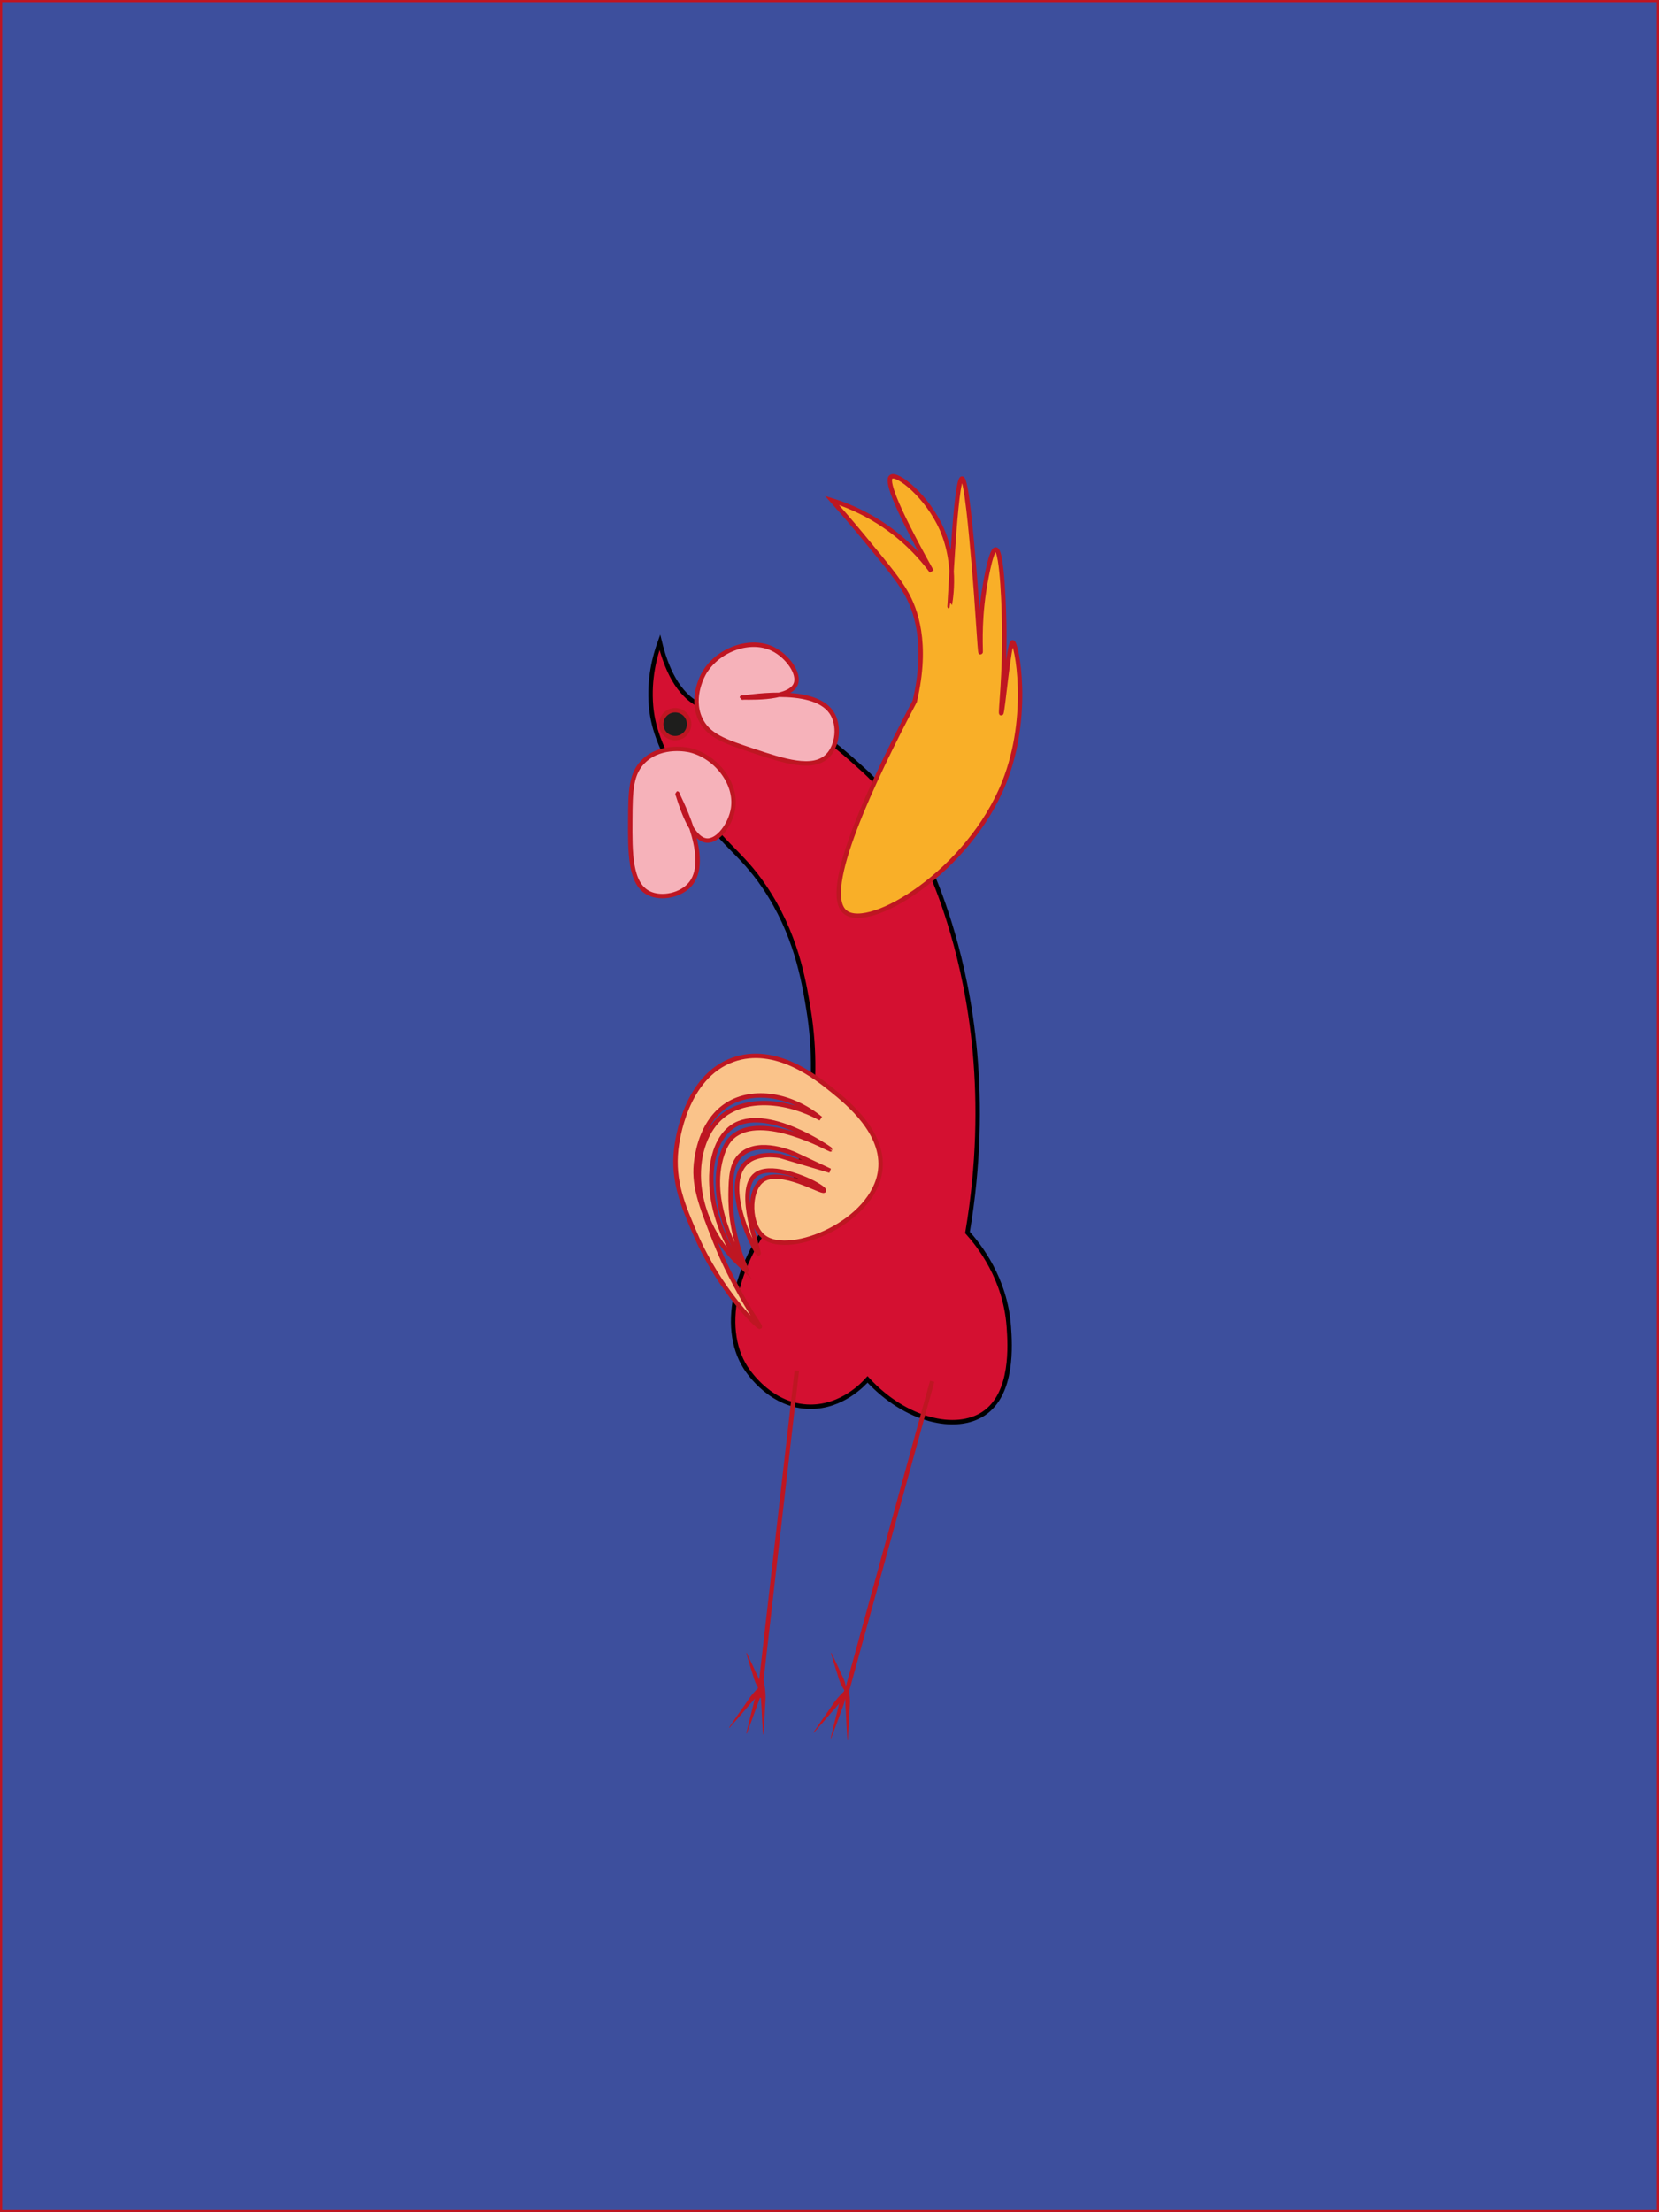
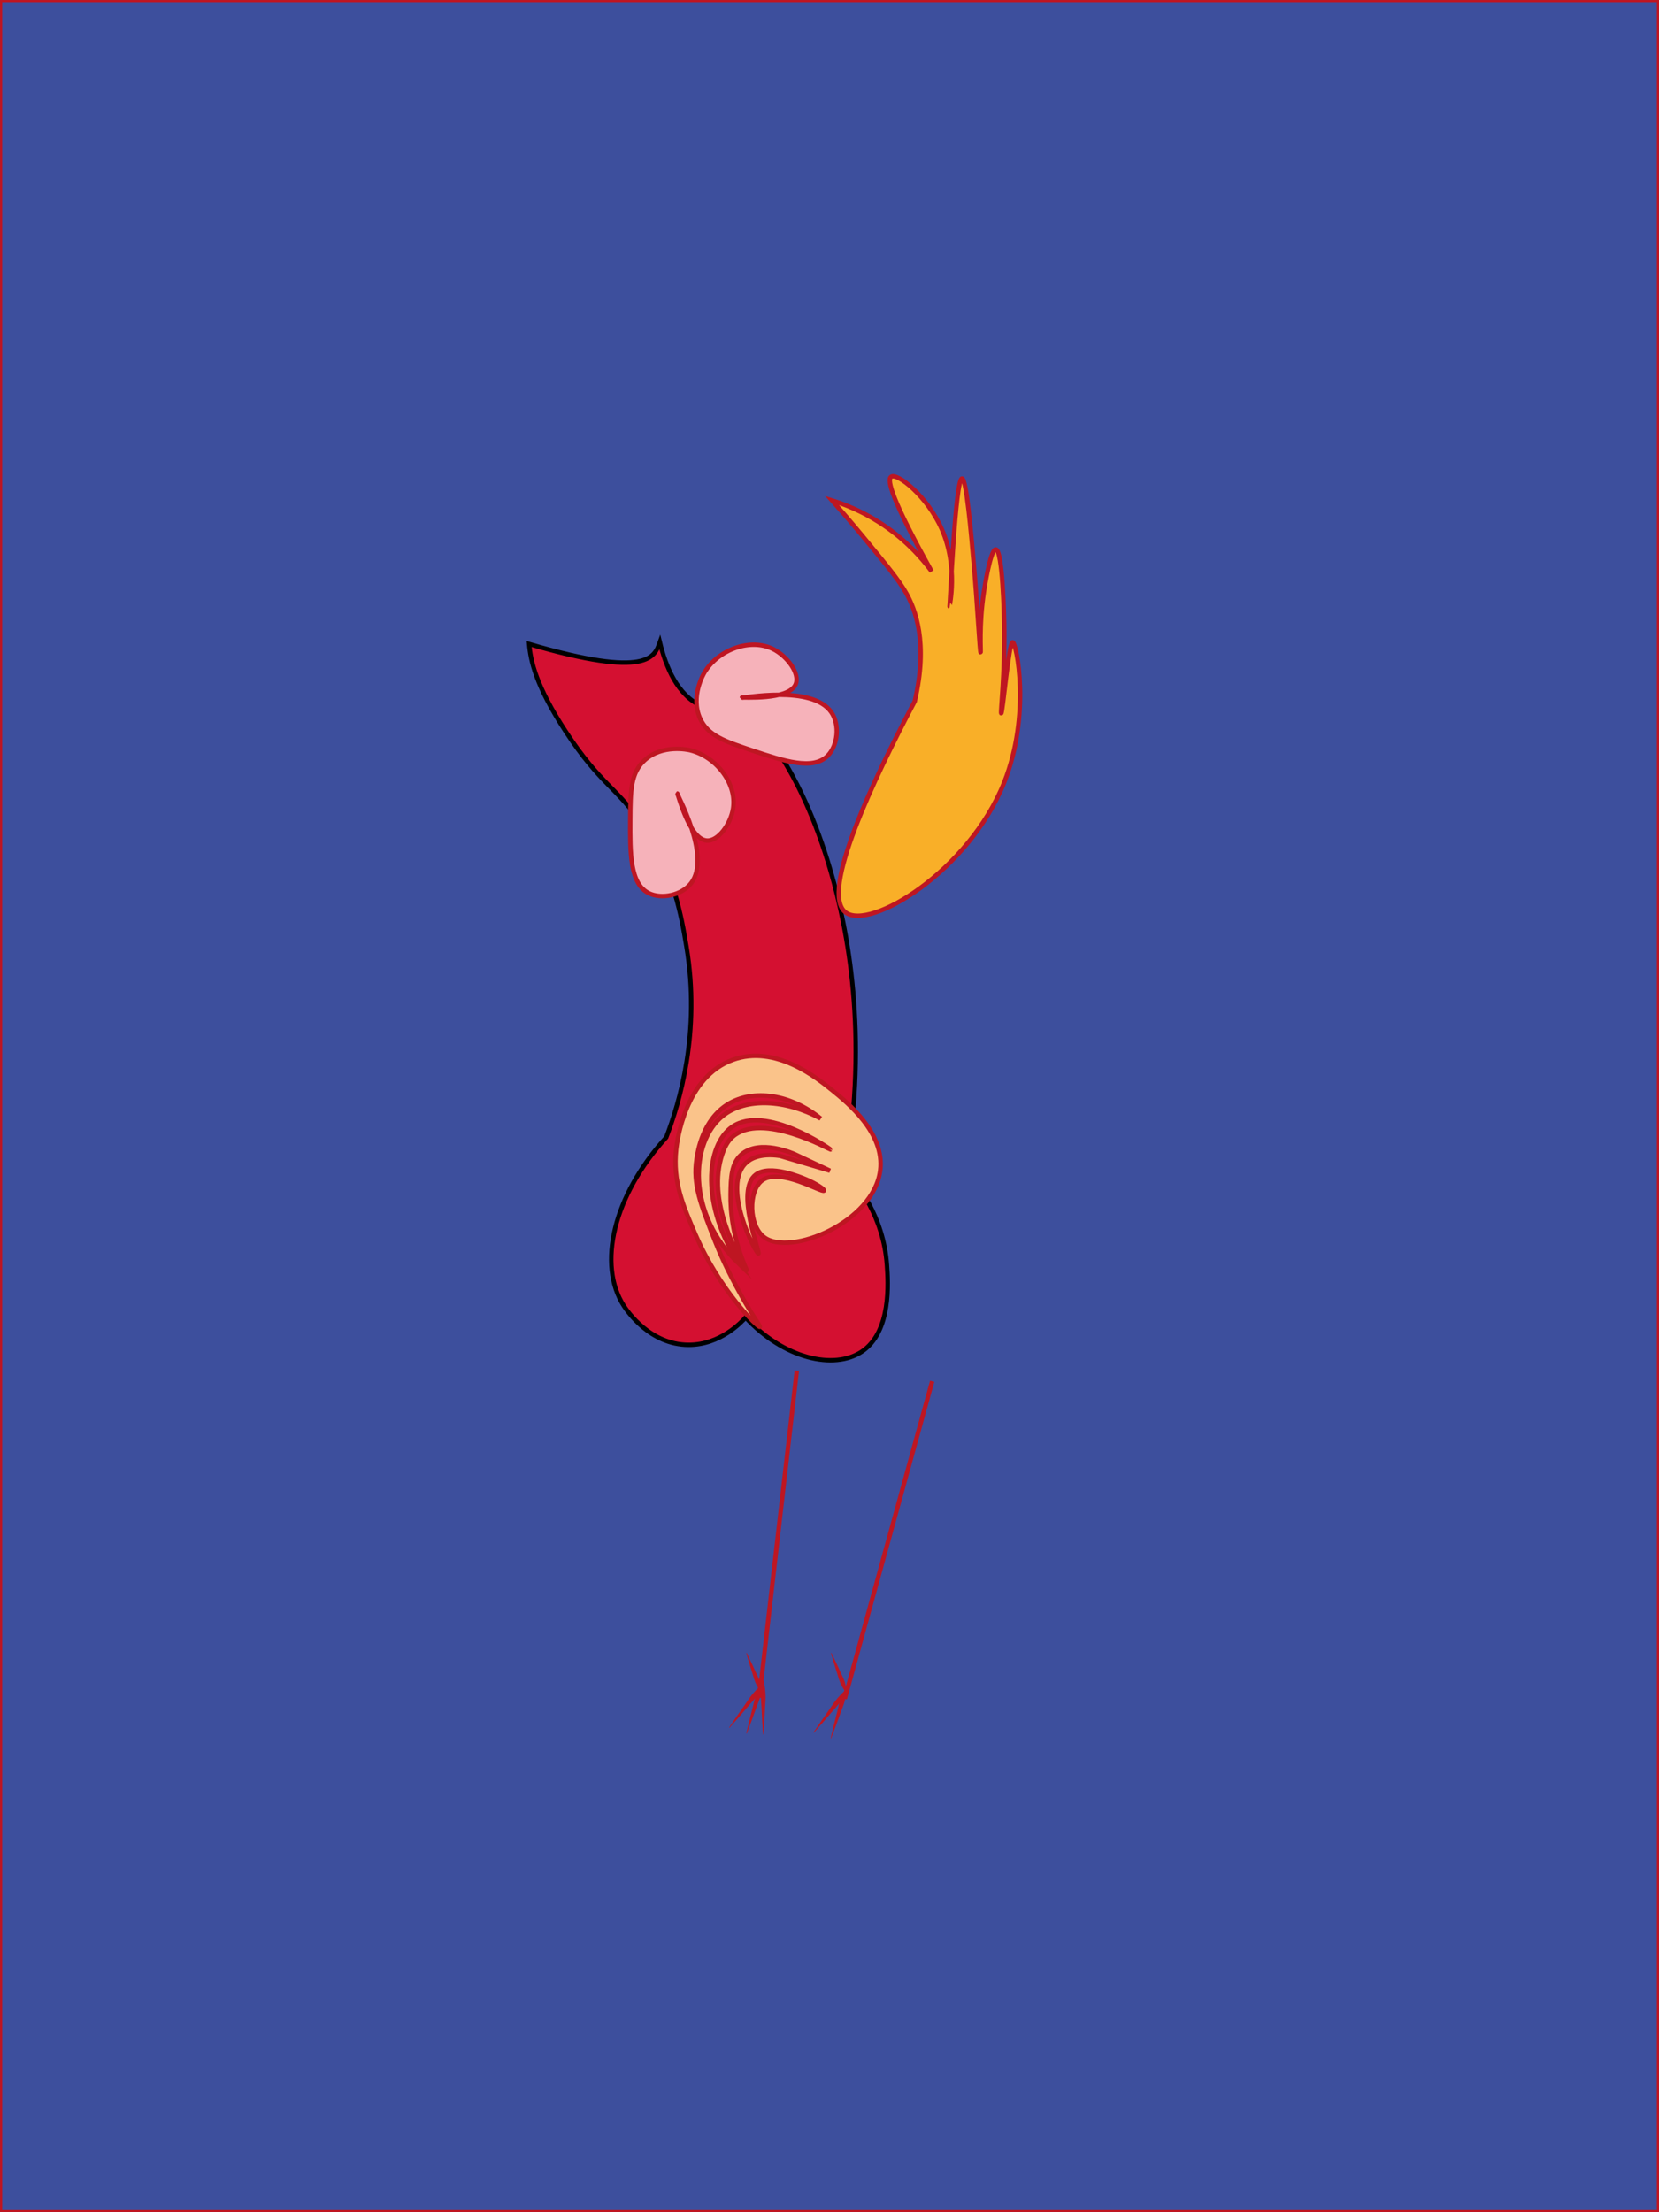
<svg xmlns="http://www.w3.org/2000/svg" version="1.1" id="Vrstva_1" x="0px" y="0px" viewBox="0 0 3000 4000" style="enable-background:new 0 0 3000 4000;" xml:space="preserve">
  <style type="text/css">
	.st0{fill:#3D4F9D;stroke:#BE1622;stroke-width:8;stroke-miterlimit:10;}
	.st1{fill:#D41031;stroke:#000000;stroke-width:8;stroke-miterlimit:10;}
	.st2{fill:#FAC38A;stroke:#BE1622;stroke-width:8;stroke-miterlimit:10;}
	.st3{fill:#F9AF28;stroke:#BE1622;stroke-width:8;stroke-miterlimit:10;}
	.st4{fill:none;stroke:#BE1622;stroke-width:8;stroke-miterlimit:10;}
	.st5{fill:#F6B2BA;stroke:#BE1622;stroke-width:8;stroke-miterlimit:10;}
	.st6{fill:#1E1E1C;stroke:#BE1622;stroke-width:8;stroke-miterlimit:10;}
	.st7{fill:#BE1622;}
</style>
  <g id="Vrstva_2">
    <rect class="st0" width="3000" height="4000" />
  </g>
-   <path class="st1" d="M1193.2,1161.25c10.4,42.76,31.07,96.23,76.33,115.84c27.35,11.85,50.78,5.73,72.57,4.14  c89.88-6.56,166.21,62.75,220.46,112.01c21.41,19.44,103.28,97.52,160.49,295.54c29.82,103.18,68.28,292.03,26.47,539.74  c20.26,22.57,68.61,82.72,74.77,170.62c2.21,31.46,8.46,120.72-45.36,156.73c-50.27,33.63-141.28,13-210.13-61.71  c-7.44,8.35-45.72,49.66-103.34,49.48c-69.69-0.22-110.75-60.97-116.97-70.61c-47.71-73.92-19.39-198.69,76.7-304.45  c24.01-62.49,62.5-189.46,36.63-344.93c-8.77-52.68-22.55-135.48-79.37-219.78c-45.4-67.35-75.89-72.78-138.6-168.5  c-54.84-83.69-64-129.11-66.55-158.86C1173.13,1227.74,1183.84,1187.16,1193.2,1161.25z" />
+   <path class="st1" d="M1193.2,1161.25c10.4,42.76,31.07,96.23,76.33,115.84c27.35,11.85,50.78,5.73,72.57,4.14  c21.41,19.44,103.28,97.52,160.49,295.54c29.82,103.18,68.28,292.03,26.47,539.74  c20.26,22.57,68.61,82.72,74.77,170.62c2.21,31.46,8.46,120.72-45.36,156.73c-50.27,33.63-141.28,13-210.13-61.71  c-7.44,8.35-45.72,49.66-103.34,49.48c-69.69-0.22-110.75-60.97-116.97-70.61c-47.71-73.92-19.39-198.69,76.7-304.45  c24.01-62.49,62.5-189.46,36.63-344.93c-8.77-52.68-22.55-135.48-79.37-219.78c-45.4-67.35-75.89-72.78-138.6-168.5  c-54.84-83.69-64-129.11-66.55-158.86C1173.13,1227.74,1183.84,1187.16,1193.2,1161.25z" />
  <path class="st2" d="M1591.75,2116.11c8.34-67.5-58.98-122.1-86.31-144.27c-27.68-22.45-102.83-83.4-180.03-55.63  c-86.26,31.03-100.82,146.1-102.58,161.86c-6.48,58.18,12.57,102.43,34.38,153.08c44.4,103.14,114.02,169.98,116.84,167.91  c1.55-1.14-16.4-23.65-42.97-73.71c-8.28-15.6-23.79-45.01-37.74-80.44c-26.38-66.99-40.82-103.67-33.77-148.96  c2.31-14.8,11.1-71.22,56.61-99.31c45.95-28.36,113.73-18.22,167.83,25.82c-63.25-34.64-135.24-38.11-176.77-4.97  c-59.14,47.21-66.5,176.68,29.97,268.83c-70.41-107.07-61.09-215.89-13.09-248.97c60.54-41.71,177.78,40.38,177.51,41.09  c-0.27,0.71-123.76-69-176.52-23.21c-5.86,5.08-12.94,13.41-19.15,32.01c-28.13,84.27,27.5,182.54,45.93,212.75  c-27.33-60.04-31.19-110.16-30.75-140.49c0.45-30.44,1.18-55.72,19.34-71.8c32.91-29.15,93.8-2.1,96.86-0.69  c21.19,9.93,42.37,19.86,63.56,29.79c-30.12-8.94-60.25-17.88-90.37-26.81c-37.83-5.59-54.68,6.63-60.58,11.92  c-47.02,42.09,17.38,165.84,21.51,164.7c3.9-1.08-42.83-114.28-4.62-142.85c25.45-19.03,81.53,4.76,91.36,8.94  c17.69,7.5,32.96,17.69,31.92,20.06c-2.33,5.32-80.05-43.03-112.36-18.08c-24.68,19.06-23.97,81.74,4.31,102.59  C1429.3,2272.1,1580.15,2209.96,1591.75,2116.11z" />
  <path class="st3" d="M1528.98,1649.65c43.88,33.69,222.84-74.04,286.94-235.04c48.68-122.3,22.22-253.05,15.26-253.36  c-6.96-0.31-17.96,128.84-20.63,128.54c-1.96-0.21,7.06-69.41,5.37-162.12c-0.17-9.49-2.69-133.62-15.26-134.31  c-9.54-0.52-20.44,70.16-21.37,76.31c-9.43,62.24-5.03,109.84-6.1,109.89c-1.4,0.06-5.4-80.18-12.21-158.73  c-4.78-55.14-13.51-155.82-21.37-155.68c-11.89,0.21-21.96,231.43-22.54,231.39c-0.33-0.02,16.28-70.71-14.09-139.82  c-26.24-59.72-80.58-102.39-91.58-94.63c-8.04,5.67,1.61,42.22,73.26,170.94c-17.98-24.31-48.28-58.93-94.63-88.52  c-31.8-20.3-61.91-32.35-85.47-39.68c13.35,15,32.54,36.96,54.95,64.1c43.96,53.27,65.95,79.9,79.37,103.79  c15.89,28.28,40.24,88.97,15.26,195.36C1580.23,1407.75,1481.98,1613.57,1528.98,1649.65z" />
  <line class="st4" x1="1685.7" y1="2497.54" x2="1527.54" y2="3071.7" />
  <line class="st4" x1="1440.92" y1="2478.14" x2="1373.08" y2="3069.81" />
  <path class="st5" d="M1247.6,1356.47c-3.06-0.73-49.56-11.11-81.86,18.03c-25.49,23-25.7,55.78-26.03,108.1  c-0.37,59.35-0.73,115.48,33.51,132.4c23.08,11.4,59.64,3.88,76.53-18.11c37.37-48.65-26.6-161.52-25-162.12  c1.3-0.49,20.82,82.39,53.15,85.04c20.71,1.69,43.54-29.78,47.83-58.46C1332.48,1416.15,1294.7,1367.75,1247.6,1356.47z" />
  <path class="st5" d="M1274.15,1215.42c-1.65,2.68-25.93,43.67-8.25,83.42c13.96,31.37,45.06,41.73,94.7,58.26  c56.31,18.76,109.57,36.5,136.26,9.2c18-18.4,22.18-55.49,6.51-78.37c-34.67-50.61-161.81-24.8-161.88-26.51  c-0.06-1.39,84.79,5.75,97.32-24.16c8.03-19.16-14.81-50.63-40.75-63.6C1357.2,1153.23,1299.47,1174.14,1274.15,1215.42z" />
-   <circle class="st6" cx="1220.88" cy="1309.42" r="25.24" />
  <g>
    <path class="st7" d="M1318.4,3123.71c9.13-13.64,19.37-28.43,28.95-41.83c2.46-3.45,4.81-6.99,7.19-10.49   c4.78-7.04,10.44-13.36,16.47-19.36c3.05-2.99,6.2-5.9,9.71-8.54l0.63,0.49c-3.4,7.96-7.9,15.19-12.74,22.26   c-4.74,7.05-10.75,13.1-16.21,19.57c-4.07,4.85-12.37,14.55-16.53,19.32c-5.62,6.35-11.15,12.78-16.84,19.07L1318.4,3123.71   L1318.4,3123.71z" />
  </g>
  <g>
    <path class="st7" d="M1349.5,3134.39c3.57-15.52,7.75-32.46,11.82-47.92c1.05-3.97,1.95-7.99,2.9-12   c1.91-8.03,4.89-15.71,8.33-23.21c1.76-3.76,3.64-7.47,5.94-11.06l0.76,0.24c-0.29,8.4-1.87,16.52-3.81,24.61   c-1.87,8.03-5.27,15.57-8.01,23.31c-2.04,5.79-6.25,17.44-8.4,23.19c-2.93,7.69-5.75,15.42-8.78,23.08L1349.5,3134.39   L1349.5,3134.39z" />
  </g>
  <g>
    <path class="st7" d="M1379.82,3136.26c-1.16-15.74-2.14-33.02-2.8-48.85c-0.17-4.07-0.49-8.14-0.76-12.21   c-0.54-8.17,0.05-16.31,1.13-24.42c0.57-4.07,1.28-8.14,2.43-12.21h0.8c2.2,8.05,3.08,16.19,3.6,24.42   c0.58,8.15-0.46,16.29-0.8,24.42c-0.24,6.08-0.84,18.35-1.2,24.42c-0.54,8.14-0.96,16.28-1.6,24.42H1379.82L1379.82,3136.26z" />
  </g>
  <g>
    <path class="st7" d="M1350.25,2988.71c5.57,11.15,11.35,23.5,16.46,34.92c1.31,2.93,2.77,5.81,4.17,8.71   c2.83,5.82,4.58,12.03,5.87,18.37c0.62,3.2,1.11,6.45,1.2,9.85l-0.75,0.29c-6.21-7.63-10.8-16.33-13.71-25.66   c-1.49-5.4-3.95-13.04-5.71-18.43c-2.77-8.93-5.79-18.78-8.28-27.75C1349.51,2988.99,1350.25,2988.71,1350.25,2988.71   L1350.25,2988.71z" />
  </g>
  <g>
    <path class="st7" d="M1470.95,3132.51c9.13-13.64,19.37-28.43,28.95-41.83c2.46-3.45,4.81-6.99,7.19-10.49   c4.78-7.04,10.44-13.36,16.47-19.36c3.05-2.99,6.2-5.9,9.71-8.54l0.63,0.49c-3.4,7.96-7.9,15.19-12.74,22.26   c-4.74,7.05-10.75,13.1-16.21,19.57c-4.07,4.85-12.37,14.55-16.53,19.32c-5.62,6.35-11.15,12.78-16.84,19.07L1470.95,3132.51   L1470.95,3132.51z" />
  </g>
  <g>
    <path class="st7" d="M1502.05,3143.2c3.57-15.52,7.75-32.46,11.82-47.92c1.05-3.97,1.95-7.99,2.9-12   c1.91-8.03,4.89-15.71,8.33-23.21c1.76-3.76,3.64-7.47,5.94-11.06l0.76,0.24c-0.29,8.4-1.87,16.52-3.81,24.61   c-1.87,8.03-5.27,15.57-8.01,23.31c-2.04,5.79-6.25,17.44-8.4,23.19c-2.93,7.69-5.75,15.42-8.78,23.08L1502.05,3143.2   L1502.05,3143.2z" />
  </g>
  <g>
-     <path class="st7" d="M1532.37,3145.07c-1.16-15.74-2.14-33.02-2.8-48.85c-0.17-4.07-0.49-8.14-0.76-12.21   c-0.54-8.17,0.05-16.31,1.13-24.42c0.57-4.07,1.28-8.14,2.43-12.21h0.8c2.2,8.05,3.08,16.19,3.6,24.42   c0.58,8.15-0.46,16.29-0.8,24.42c-0.24,6.08-0.84,18.35-1.2,24.42c-0.54,8.14-0.96,16.28-1.6,24.42H1532.37L1532.37,3145.07z" />
-   </g>
+     </g>
  <g>
    <path class="st7" d="M1503.45,2988.71c5.57,11.15,11.35,23.5,16.46,34.92c1.31,2.93,2.77,5.81,4.17,8.71   c2.83,5.82,4.57,12.03,5.87,18.37c0.62,3.2,1.11,6.45,1.2,9.85l-0.75,0.29c-6.21-7.63-10.8-16.33-13.71-25.66   c-1.49-5.4-3.95-13.04-5.71-18.43c-2.77-8.93-5.79-18.78-8.28-27.75C1502.7,2988.99,1503.45,2988.71,1503.45,2988.71   L1503.45,2988.71z" />
  </g>
</svg>